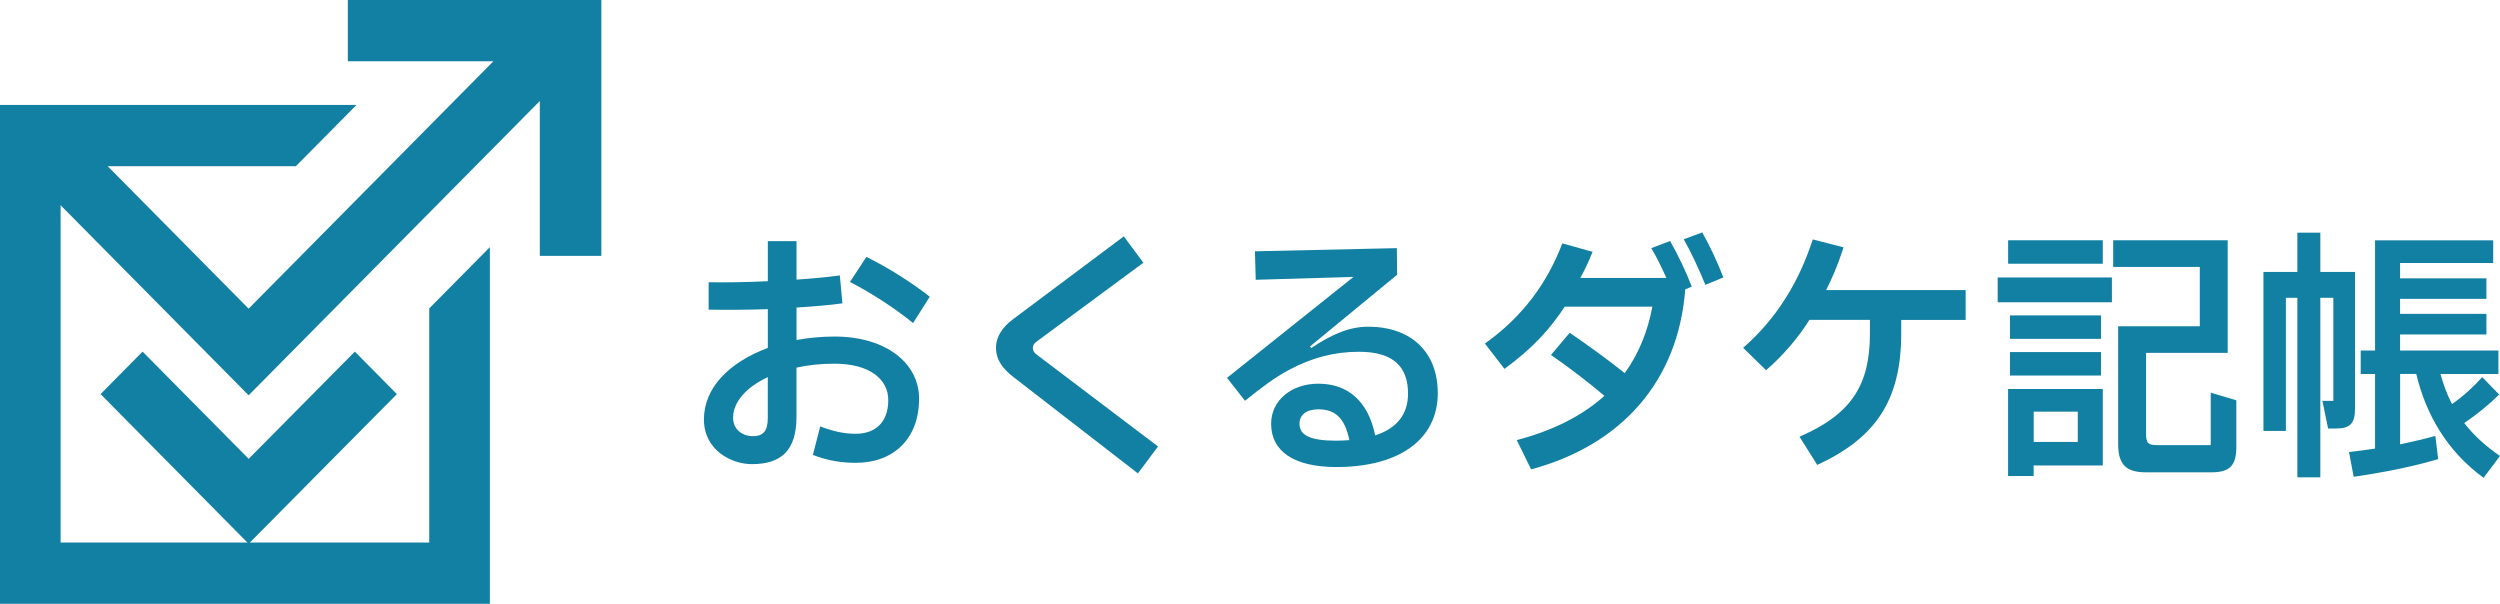
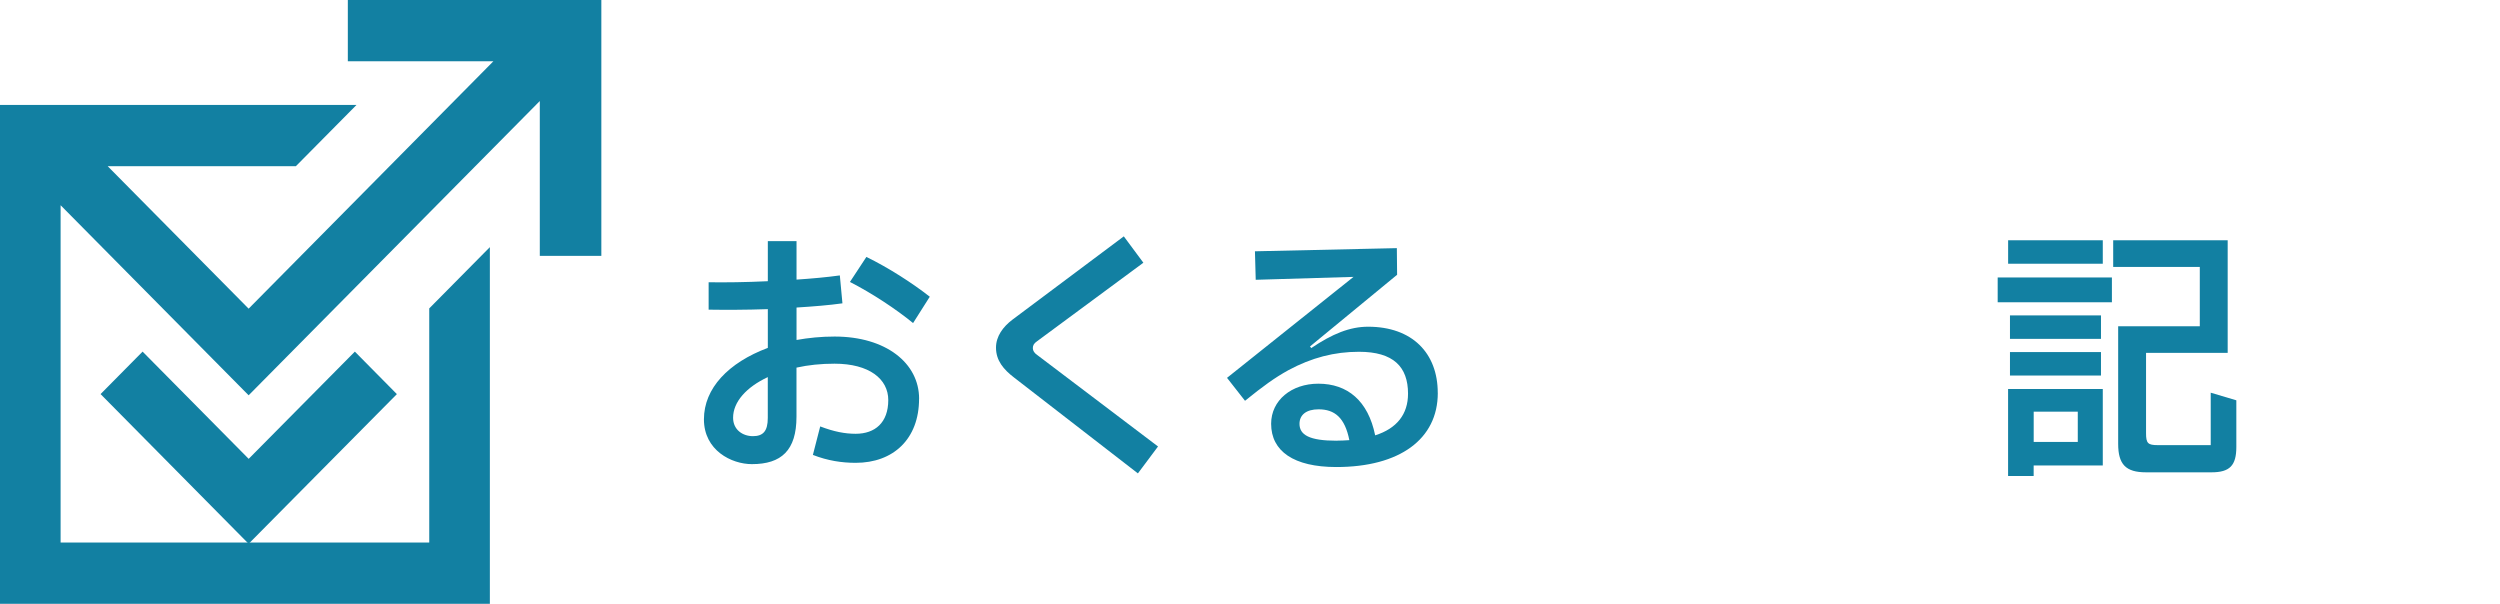
<svg xmlns="http://www.w3.org/2000/svg" width="236" height="57" viewBox="0 0 236 57" fill="none">
  <g clip-path="url(#clip0_139_10528)">
    <path d="M86.76 37.643C86.76 41.452 84.322 43.691 80.776 43.691C79.47 43.691 78.14 43.491 76.737 42.944L77.428 40.254C78.734 40.753 79.765 40.949 80.776 40.949C82.599 40.949 83.853 39.903 83.853 37.765C83.853 35.775 82.054 34.332 78.783 34.332C77.501 34.332 76.296 34.455 75.188 34.704V39.335C75.188 42.518 73.761 43.814 70.979 43.814C69.059 43.814 66.451 42.518 66.451 39.584C66.451 36.65 68.763 34.234 72.483 32.84V29.183C70.417 29.256 68.42 29.256 66.895 29.232V26.645C68.448 26.669 70.441 26.645 72.483 26.546V22.762H75.192V26.395C76.644 26.297 78.071 26.17 79.28 25.999L79.526 28.635C78.269 28.811 76.769 28.933 75.192 29.031V32.093C76.324 31.892 77.505 31.77 78.787 31.77C83.638 31.77 86.764 34.283 86.764 37.643H86.76ZM72.479 35.599C70.462 36.543 69.204 37.937 69.204 39.433C69.204 40.577 70.114 41.174 71.076 41.174C72.038 41.174 72.479 40.7 72.479 39.457V35.599ZM86.194 30.498C84.617 29.203 82.329 27.687 80.234 26.616L81.787 24.254C83.881 25.275 86.121 26.718 87.771 28.01L86.194 30.498Z" fill="#1280A2" />
    <path d="M107.413 44.684L95.744 35.652C94.733 34.88 94.022 34.034 94.022 32.816C94.022 31.745 94.685 30.85 95.574 30.176L106.087 22.312L107.934 24.801L97.891 32.219C97.596 32.419 97.499 32.616 97.499 32.865C97.499 33.114 97.648 33.339 97.944 33.535L109.317 42.147L107.421 44.684H107.413Z" fill="#1280A2" />
    <path d="M135.728 37.095C135.728 41.452 132.133 44.088 126.149 44.088C122.134 44.088 119.995 42.596 119.995 40.005C119.995 37.79 121.916 36.22 124.451 36.22C127.208 36.22 129.153 37.839 129.816 41.096C131.858 40.45 132.918 39.106 132.918 37.164C132.918 34.626 131.539 33.208 128.288 33.208C125.975 33.208 123.832 33.756 121.617 34.949C120.311 35.673 119.251 36.441 117.529 37.835L115.831 35.669L127.771 26.138L118.54 26.412L118.467 23.722L131.862 23.424L131.887 25.938L123.663 32.706L123.784 32.857C125.777 31.512 127.427 30.842 129.149 30.842C133.31 30.842 135.724 33.331 135.724 37.087L135.728 37.095ZM126.173 41.599C126.594 41.599 127.01 41.574 127.378 41.55C126.958 39.433 126 38.64 124.471 38.64C123.315 38.64 122.672 39.163 122.672 40.009C122.672 41.055 123.606 41.603 126.169 41.603L126.173 41.599Z" fill="#1280A2" />
-     <path d="M157.662 22.758C158.402 24.053 159.162 25.643 159.704 27.061L159.089 27.311C158.426 35.971 153.105 41.995 144.538 44.309L143.183 41.546C146.681 40.626 149.414 39.208 151.456 37.365C149.956 36.094 148.108 34.675 146.41 33.507L148.181 31.414C150.004 32.661 151.775 33.952 153.376 35.223C154.682 33.404 155.544 31.316 155.984 28.95H147.712C146.309 31.067 144.732 32.832 142.023 34.823L140.175 32.432C143.77 29.869 146.058 26.706 147.485 22.974L150.34 23.771C149.948 24.769 149.551 25.561 149.184 26.236H157.306C156.862 25.267 156.397 24.27 155.879 23.424L157.65 22.754L157.662 22.758ZM160.691 21.936C161.406 23.203 162.166 24.822 162.684 26.191L160.986 26.89C160.395 25.447 159.704 23.927 158.944 22.586L160.691 21.94V21.936Z" fill="#1280A2" />
-     <path d="M185.557 27.388V30.2H179.475V31.467C179.475 37.79 177.062 41.345 171.547 43.888L169.873 41.223C174.846 39.081 176.52 36.269 176.52 31.492V30.196H170.807C169.849 31.737 168.441 33.458 166.719 34.949L164.552 32.832C167.677 30.118 169.82 26.636 171.126 22.602L174.033 23.35C173.491 25.042 172.901 26.387 172.384 27.38H185.557V27.388Z" fill="#1280A2" />
    <path d="M188.581 28.533V26.195H199.364V28.533H188.581ZM189.567 24.899V22.684H198.503V24.899H189.567ZM189.567 36.719H198.503V43.937H191.977V44.934H189.563V36.723L189.567 36.719ZM189.741 31.99V29.775H198.333V31.99H189.741ZM189.741 35.452V33.237H198.333V35.452H189.741ZM191.981 41.721H196.142V38.861H191.981V41.721ZM208.696 37.071L211.11 37.79V42.196C211.11 43.937 210.495 44.587 208.769 44.587H202.591C200.67 44.587 199.955 43.839 199.955 41.897V30.797H207.661V25.198H199.485V22.684H210.293V33.31H202.587V40.9C202.587 41.844 202.761 42.02 203.695 42.02H208.692V37.066L208.696 37.071Z" fill="#1280A2" />
-     <path d="M222.31 38.587C222.31 39.98 221.865 40.455 220.462 40.455H219.774L219.233 37.843H220.268V28.112H219.039V45.06H216.871V28.112H215.788V40.679H213.669V25.672H216.871V21.965H219.039V25.672H222.314V38.587H222.31ZM236 43.041L234.447 45.105C230.974 42.568 229.005 39.106 228.095 35.301H226.571V41.946C227.728 41.697 228.835 41.448 229.895 41.149L230.166 43.34C227.8 44.039 225.12 44.582 222.188 45.007L221.744 42.67C222.605 42.572 223.417 42.469 224.206 42.347V35.305H222.851V33.09H224.206V22.688H235.357V24.83H226.567V26.273H234.718V28.214H226.567V29.632H234.718V31.573H226.567V33.09H235.85V35.305H230.384C230.655 36.302 230.999 37.246 231.468 38.141C232.551 37.393 233.461 36.547 234.322 35.603L235.923 37.246C234.965 38.19 233.805 39.139 232.624 39.935C233.485 41.055 234.593 42.077 235.996 43.046L236 43.041Z" fill="#1280A2" />
    <path d="M32.835 0.002V5.785H46.574L23.471 29.138L10.165 15.688H27.931L33.656 9.904H0V56.999H46.243V23.33L40.521 29.113V51.216H5.721V19.374L23.471 37.316L50.957 9.537V24.156H56.767V0.002H32.835Z" fill="#1280A2" />
    <path d="M23.471 51.334L9.494 37.201L13.46 33.192L23.475 43.315L33.498 33.192L37.465 37.205L23.471 51.334Z" fill="#1280A2" />
  </g>
  <defs>
    <clipPath id="clip0_139_10528">
      <rect width="236" height="57" fill="white" />
    </clipPath>
  </defs>
</svg>